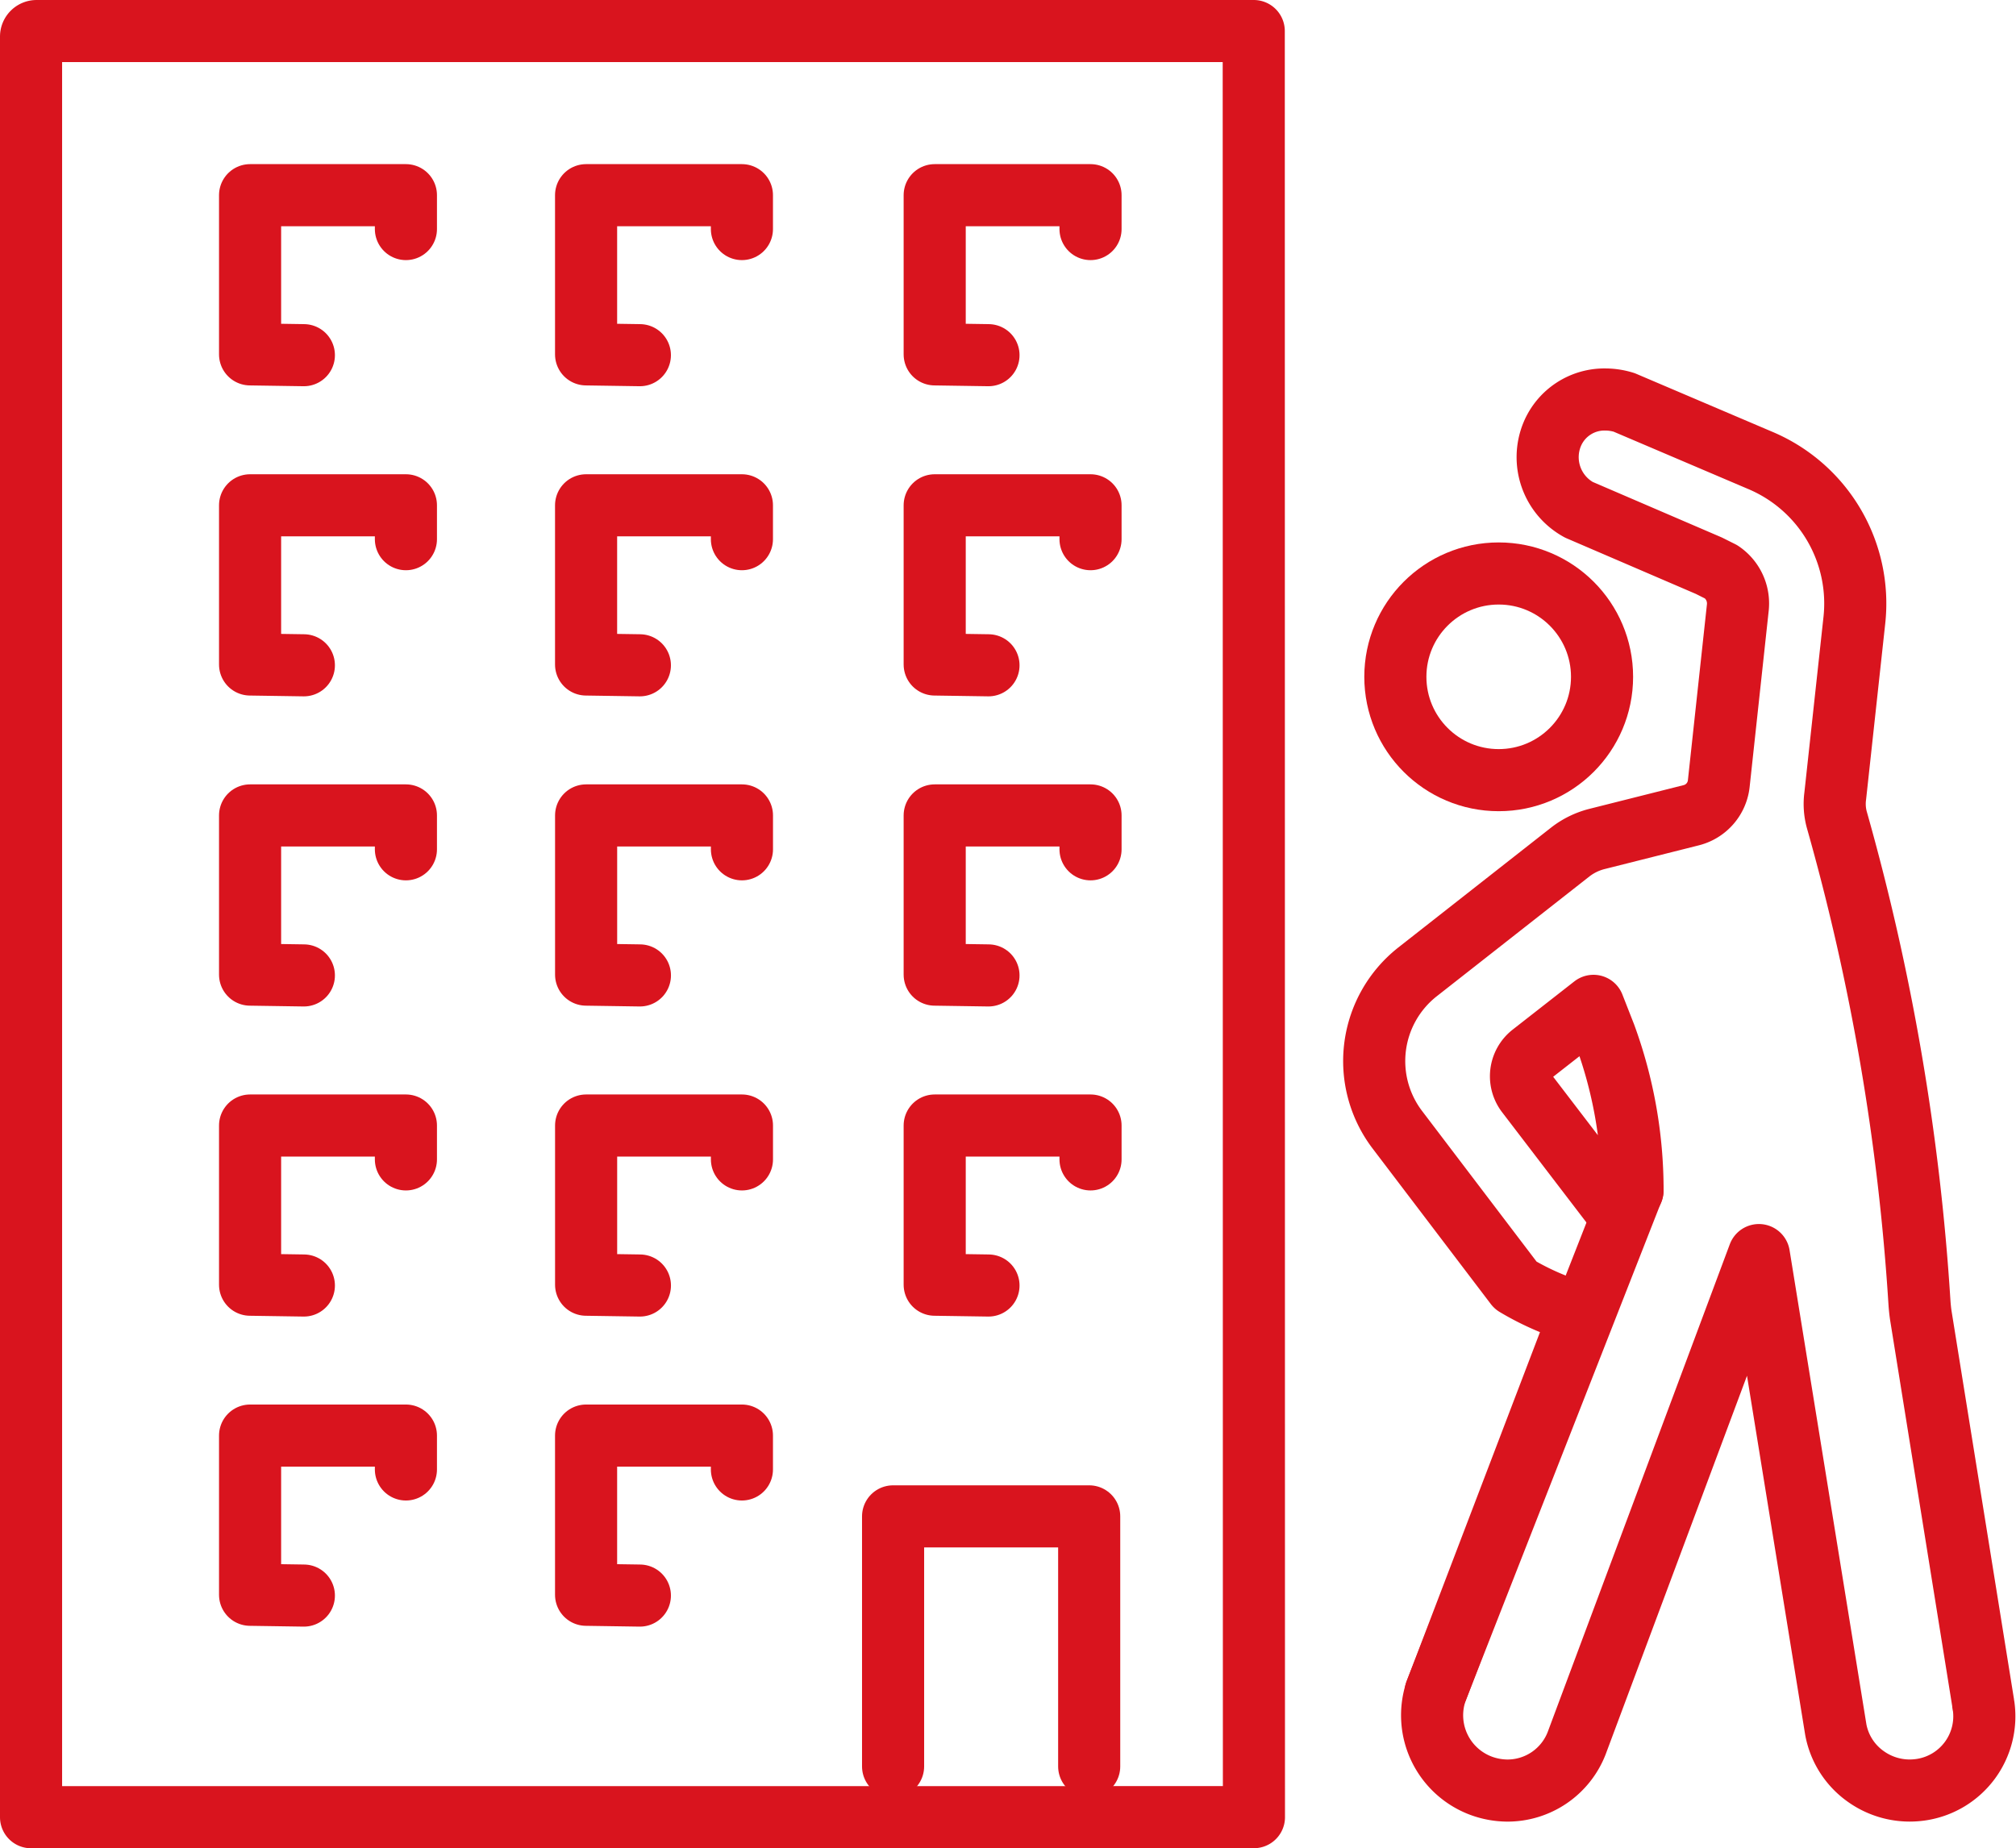
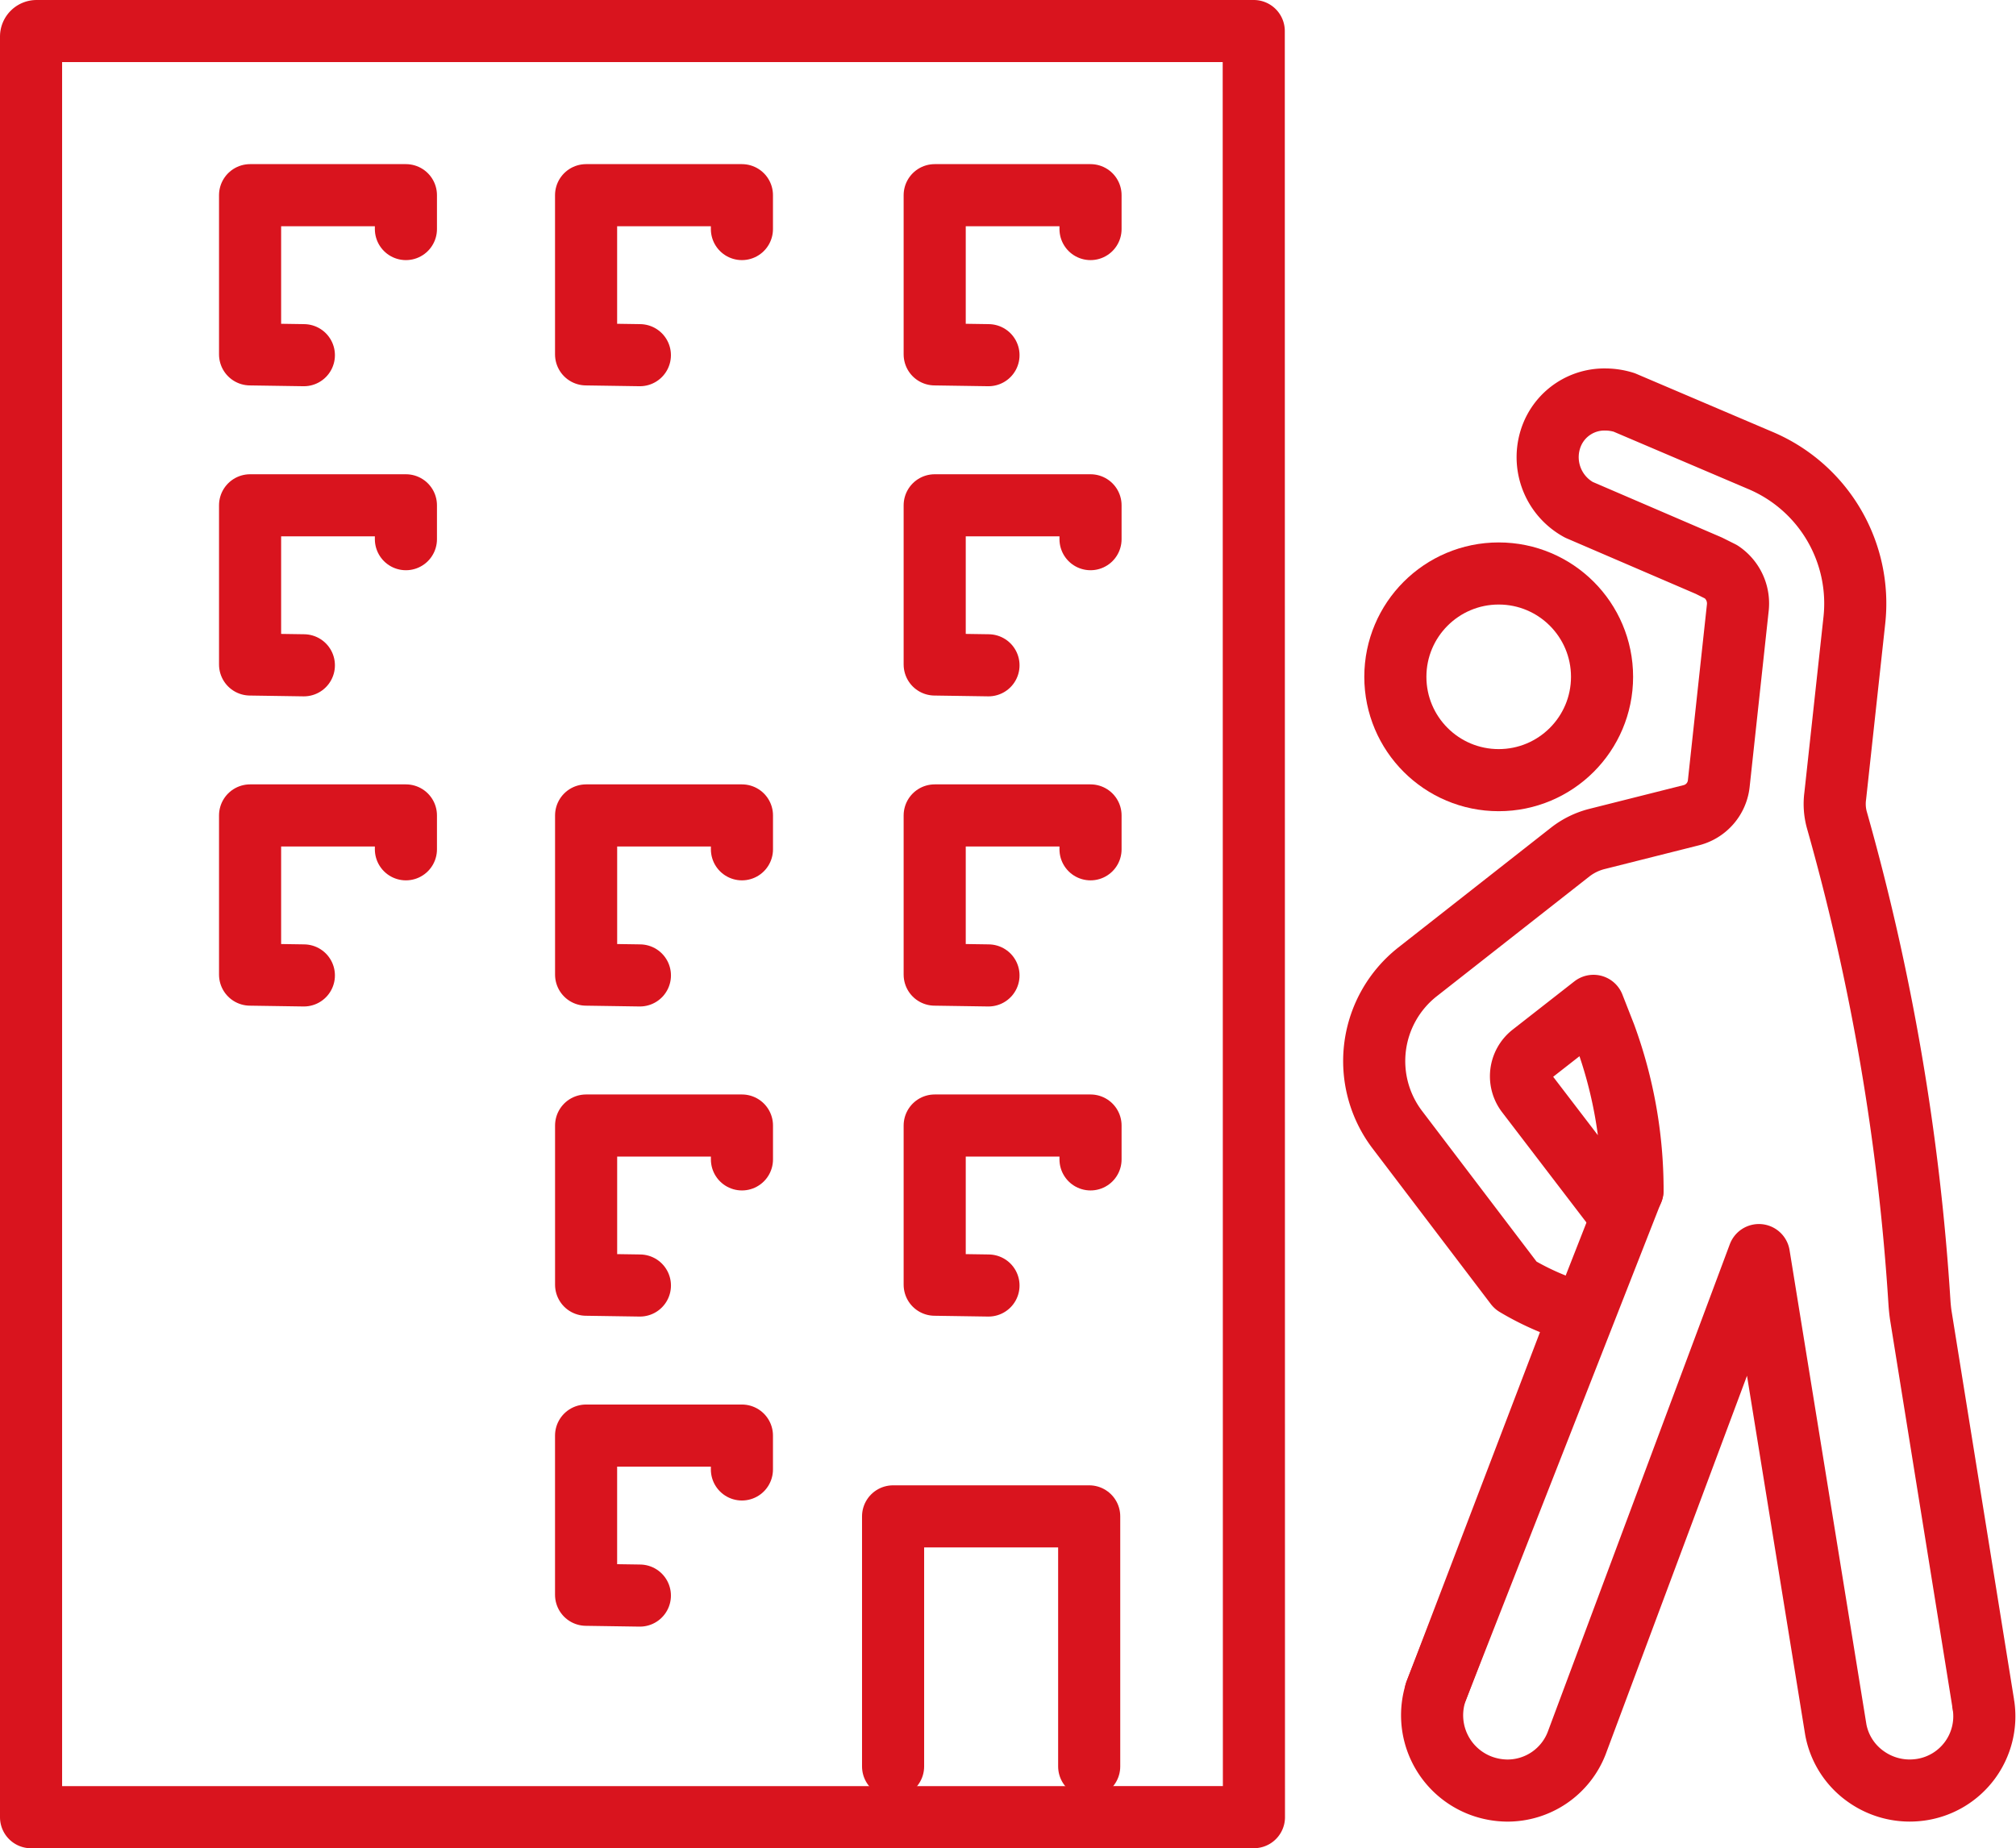
<svg xmlns="http://www.w3.org/2000/svg" width="64.919" height="59.525" viewBox="0 0 64.919 59.525">
  <g id="グループ_4075" data-name="グループ 4075" transform="translate(1 1)">
    <g id="グループ_3985" data-name="グループ 3985" transform="translate(0 0)">
      <g id="グループ_3984" data-name="グループ 3984">
        <g id="グループ_3983" data-name="グループ 3983">
          <g id="グループ_3982" data-name="グループ 3982">
            <g id="グループ_3981" data-name="グループ 3981">
              <path id="パス_39238" data-name="パス 39238" d="M912.062-248.207l-.006-57.524H872.862a.179.179,0,0,0-.179.179h0v57.347Z" transform="translate(-872.683 305.731)" fill="none" stroke="#d9141e" stroke-linecap="round" stroke-linejoin="round" stroke-width="2" />
            </g>
          </g>
        </g>
      </g>
      <path id="パス_39239" data-name="パス 39239" d="M904.445-253.825v-8.053H898.13v8.053" transform="translate(-870.371 309.715)" fill="none" stroke="#d9141e" stroke-linecap="round" stroke-linejoin="round" stroke-width="2" />
      <path id="パス_39240" data-name="パス 39240" d="M890.8-259.11l-1.732-.026v-5.127h5.018v1.091" transform="translate(-871.195 309.498)" fill="none" stroke="#d9141e" stroke-linecap="round" stroke-linejoin="round" stroke-width="2" />
      <path id="パス_39241" data-name="パス 39241" d="M890.8-268.264l-1.732-.026v-5.127h5.018v1.091" transform="translate(-871.194 308.666)" fill="none" stroke="#d9141e" stroke-linecap="round" stroke-linejoin="round" stroke-width="2" />
      <path id="パス_39242" data-name="パス 39242" d="M890.8-277.42l-1.732-.026v-5.127h5.018v1.091" transform="translate(-871.194 307.835)" fill="none" stroke="#d9141e" stroke-linecap="round" stroke-linejoin="round" stroke-width="2" />
-       <path id="パス_39243" data-name="パス 39243" d="M890.8-286.576l-1.732-.026v-5.127h5.018v1.091" transform="translate(-871.195 307.003)" fill="none" stroke="#d9141e" stroke-linecap="round" stroke-linejoin="round" stroke-width="2" />
      <path id="パス_39244" data-name="パス 39244" d="M890.8-295.732l-1.732-.026v-5.127h5.018v1.091" transform="translate(-871.195 306.171)" fill="none" stroke="#d9141e" stroke-linecap="round" stroke-linejoin="round" stroke-width="2" />
      <path id="パス_39245" data-name="パス 39245" d="M901.091-268.264l-1.732-.026v-5.127h5.018v1.091" transform="translate(-870.26 308.666)" fill="none" stroke="#d9141e" stroke-linecap="round" stroke-linejoin="round" stroke-width="2" />
      <path id="パス_39246" data-name="パス 39246" d="M901.091-277.42l-1.732-.026v-5.127h5.018v1.091" transform="translate(-870.26 307.835)" fill="none" stroke="#d9141e" stroke-linecap="round" stroke-linejoin="round" stroke-width="2" />
      <path id="パス_39247" data-name="パス 39247" d="M901.091-286.576l-1.732-.026v-5.127h5.018v1.091" transform="translate(-870.26 307.003)" fill="none" stroke="#d9141e" stroke-linecap="round" stroke-linejoin="round" stroke-width="2" />
      <path id="パス_39248" data-name="パス 39248" d="M901.091-295.732l-1.732-.026v-5.127h5.018v1.091" transform="translate(-870.26 306.171)" fill="none" stroke="#d9141e" stroke-linecap="round" stroke-linejoin="round" stroke-width="2" />
-       <path id="パス_39249" data-name="パス 39249" d="M880.881-259.11l-1.732-.026v-5.127h5.018v1.091" transform="translate(-872.096 309.498)" fill="none" stroke="#d9141e" stroke-linecap="round" stroke-linejoin="round" stroke-width="2" />
-       <path id="パス_39250" data-name="パス 39250" d="M880.881-268.264l-1.732-.026v-5.127h5.018v1.091" transform="translate(-872.096 308.666)" fill="none" stroke="#d9141e" stroke-linecap="round" stroke-linejoin="round" stroke-width="2" />
      <path id="パス_39251" data-name="パス 39251" d="M880.881-277.42l-1.732-.026v-5.127h5.018v1.091" transform="translate(-872.096 307.835)" fill="none" stroke="#d9141e" stroke-linecap="round" stroke-linejoin="round" stroke-width="2" />
      <path id="パス_39252" data-name="パス 39252" d="M880.881-286.576l-1.732-.026v-5.127h5.018v1.091" transform="translate(-872.096 307.003)" fill="none" stroke="#d9141e" stroke-linecap="round" stroke-linejoin="round" stroke-width="2" />
      <path id="パス_39253" data-name="パス 39253" d="M880.881-295.732l-1.732-.026v-5.127h5.018v1.091" transform="translate(-872.096 306.171)" fill="none" stroke="#d9141e" stroke-linecap="round" stroke-linejoin="round" stroke-width="2" />
    </g>
    <g id="グループ_3986" data-name="グループ 3986" transform="translate(43.252 11.871)">
      <ellipse id="楕円形_11" data-name="楕円形 11" cx="3.328" cy="3.328" rx="3.328" ry="3.328" transform="translate(0.681 5.599)" fill="none" stroke="#d9141e" stroke-linecap="round" stroke-linejoin="round" stroke-width="2" />
      <path id="パス_39254" data-name="パス 39254" d="M916.883-266.327l-3.818-5.024a3.655,3.655,0,0,1,.663-5.067l4.924-3.865a2.329,2.329,0,0,1,.839-.412l3.054-.769a1.181,1.181,0,0,0,.883-1.013l.615-5.684a1.226,1.226,0,0,0-.534-1.139l-.4-.2-4.184-1.8a1.93,1.93,0,0,1-.859-2.435,1.822,1.822,0,0,1,1.7-1.118,2.066,2.066,0,0,1,.615.094l4.4,1.875a5,5,0,0,1,3.014,5.14l-.616,5.661a1.936,1.936,0,0,0,.048.755,74.111,74.111,0,0,1,2.663,15.539c.01.155.026.313.045.436l2.008,12.487v.031l.015.068a2.389,2.389,0,0,1-1.985,2.683,2.539,2.539,0,0,1-.4.032,2.431,2.431,0,0,1-1.385-.436,2.373,2.373,0,0,1-.991-1.527l-2.476-15.282-5.872,15.73a2.391,2.391,0,0,1-2.221,1.516,2.482,2.482,0,0,1-.859-.157,2.423,2.423,0,0,1-1.454-3.014m0,0,4.658-12.2a8.718,8.718,0,0,1-2.085-.9m.52-7.449a.907.907,0,0,0-.158,1.271l2.718,3.554.684-.428a14.459,14.459,0,0,0-.888-5.006l-.37-.944Z" transform="translate(-912.333 294.848)" fill="none" stroke="#d9141e" stroke-linecap="round" stroke-linejoin="round" stroke-width="2" />
      <line id="線_617" data-name="線 617" y1="16.159" x2="6.337" transform="translate(1.978 25.469)" fill="none" stroke="#d9141e" stroke-linecap="round" stroke-linejoin="round" stroke-width="2" />
    </g>
  </g>
</svg>